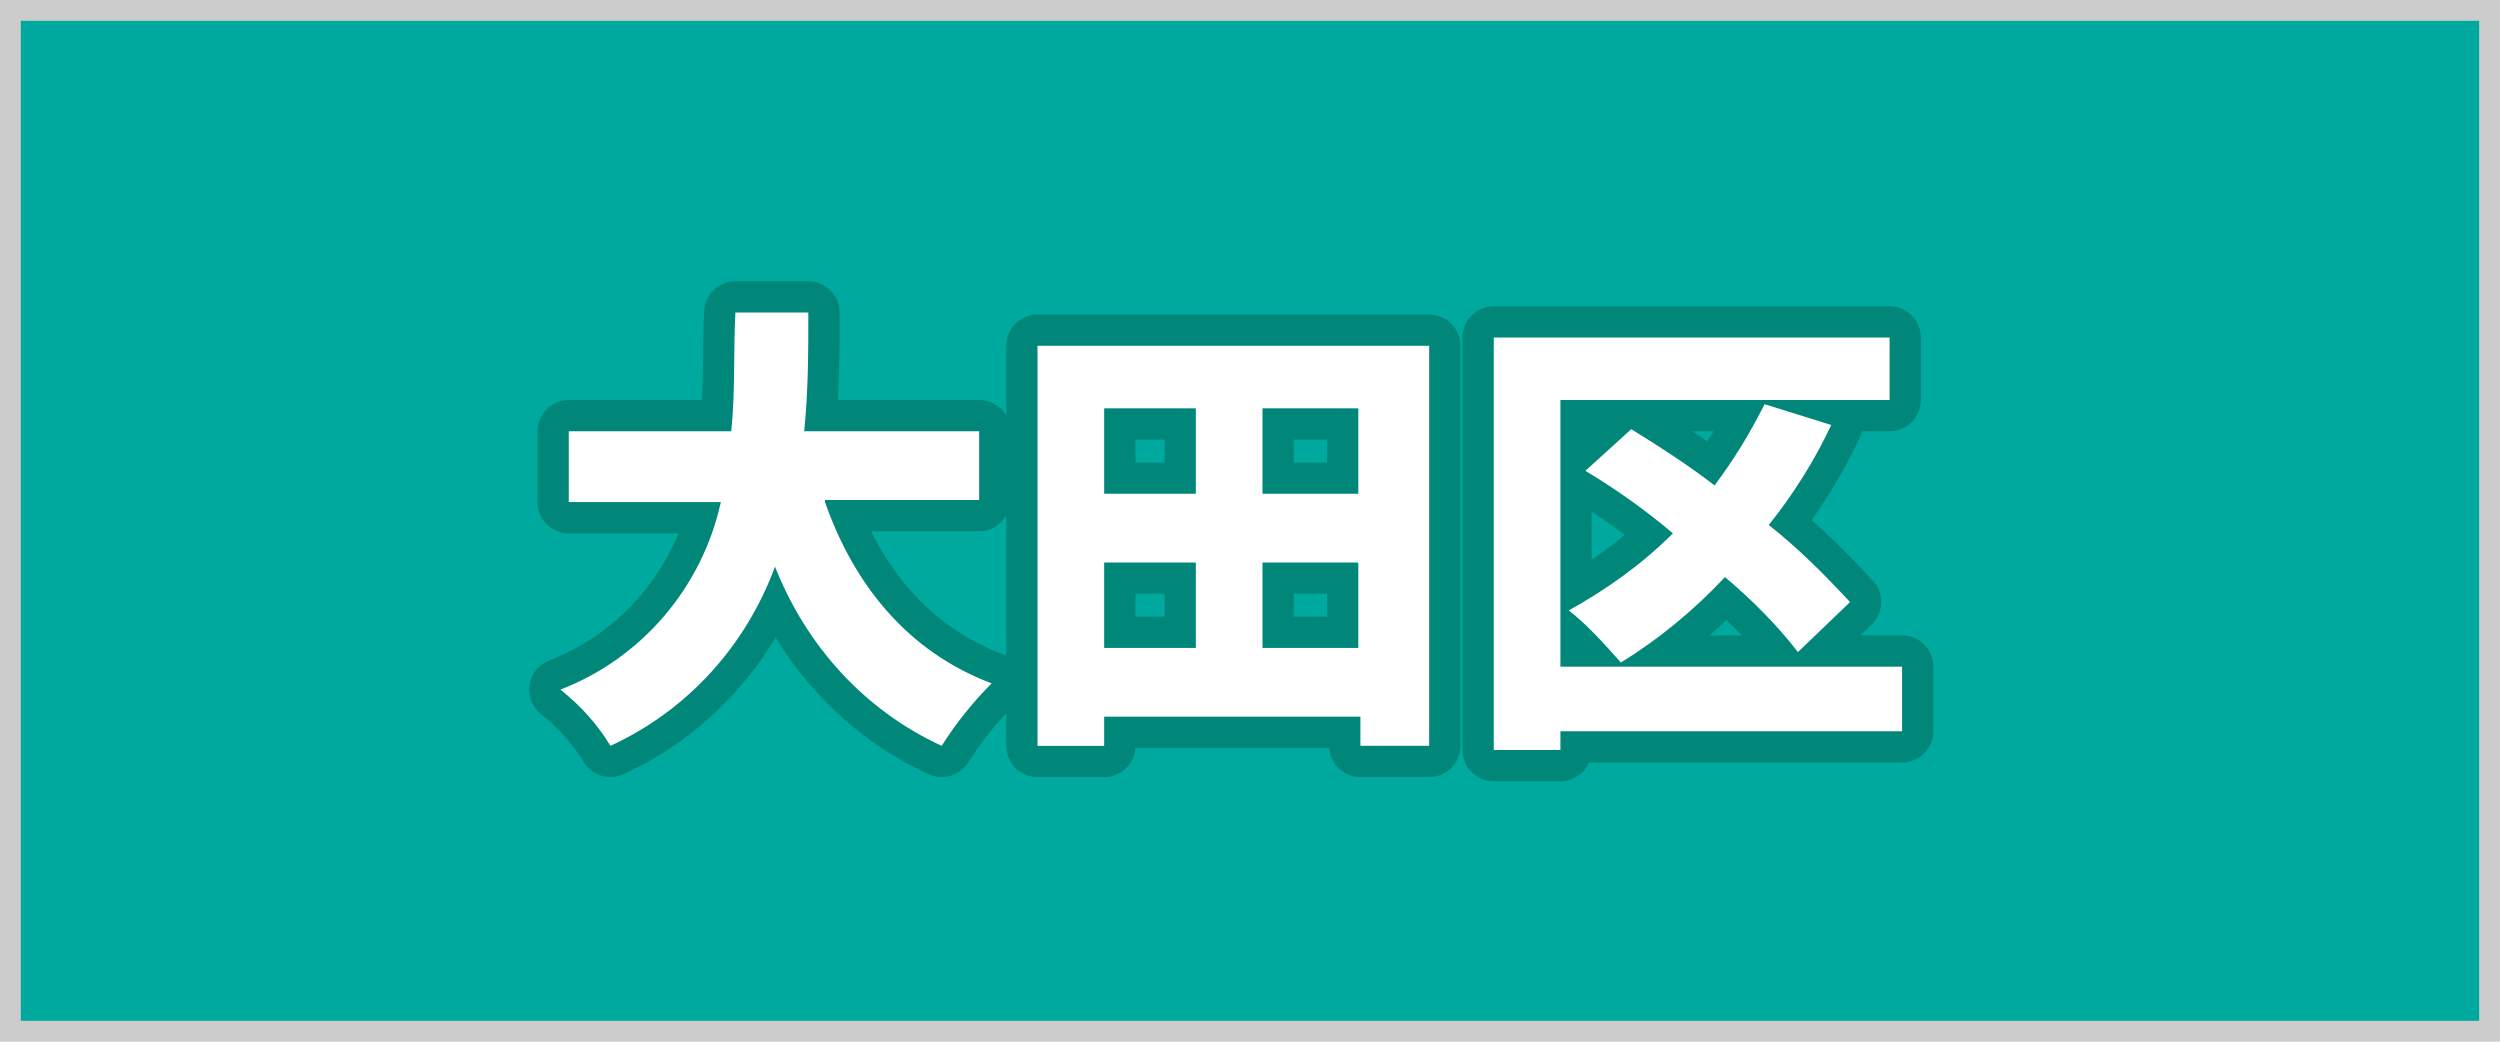
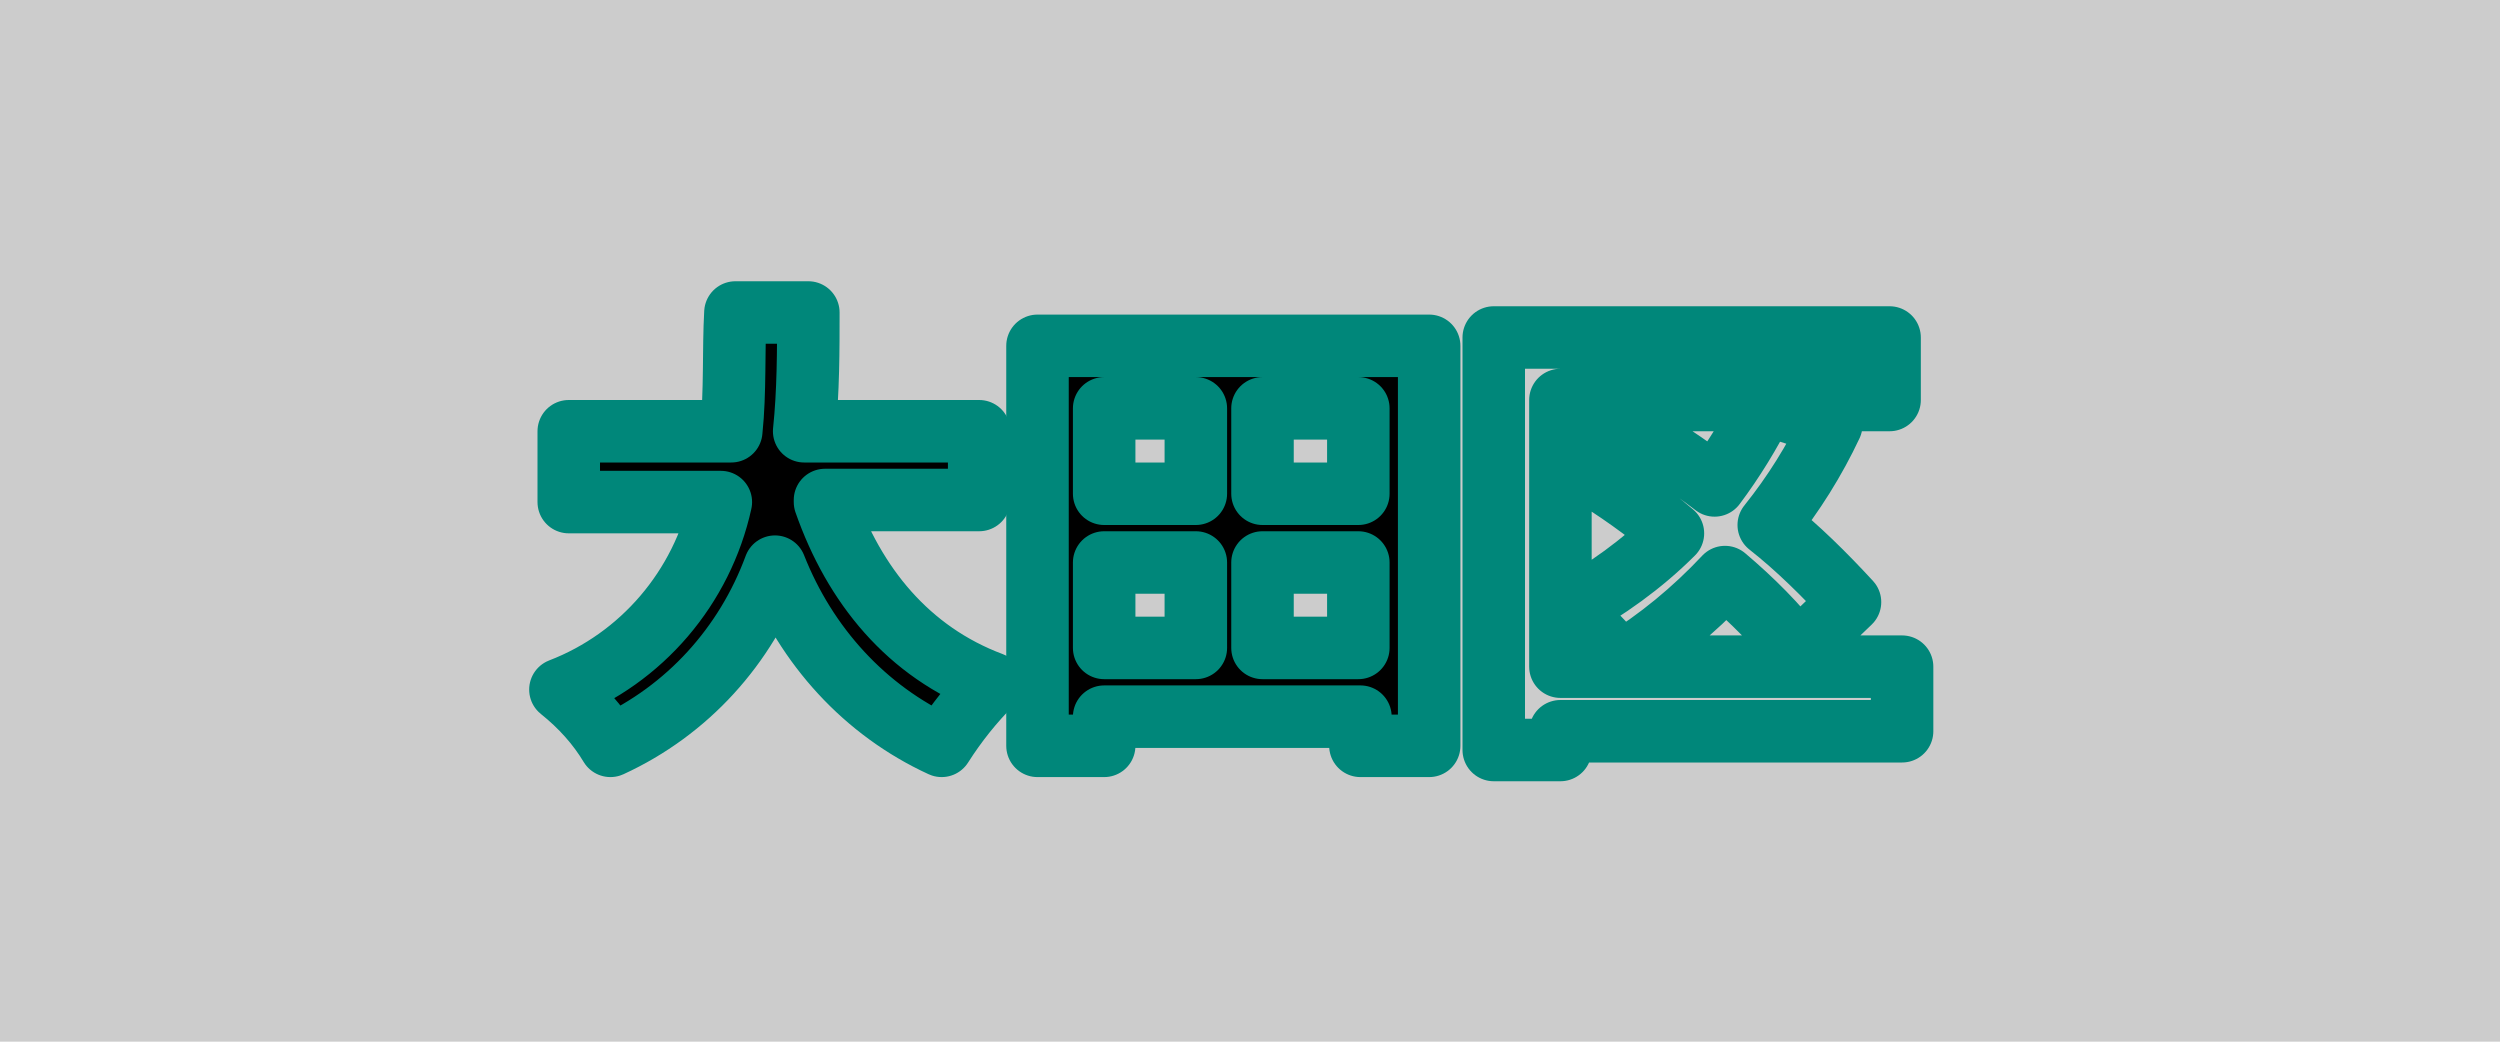
<svg xmlns="http://www.w3.org/2000/svg" version="1.1" id="レイヤー_1" x="0px" y="0px" viewBox="0 0 120 50" style="enable-background:new 0 0 120 50;" xml:space="preserve">
  <style type="text/css">
	.st0{fill:#CCCCCC;}
	.st1{fill:#00A99D;}
	.st2{fill:none;stroke:#00877A;stroke-width:3;stroke-linecap:round;stroke-linejoin:round;}
	.st3{fill:#FFFFFF;}
</style>
  <rect class="st0" width="120" height="50" />
-   <rect x="1" y="1" class="st1" width="118" height="48" />
  <g>
    <g>
      <path d="M39.6,24.1c1.4,4,4,7.2,8,8.7c-0.9,0.9-1.7,1.9-2.4,3c-3.7-1.7-6.5-4.8-8-8.6c-1.4,3.8-4.2,6.9-7.9,8.6    c-0.6-1-1.4-1.9-2.4-2.7c3.9-1.5,6.8-4.9,7.7-9h-7.3v-3.4h7.8c0.2-1.9,0.1-3.9,0.2-5.7h3.5c0,1.8,0,3.8-0.2,5.7h8.4v3.3H39.6z" />
      <path d="M68.6,16.6v19.2h-3.3v-1.4H53v1.4h-3.2V16.6H68.6z M53,19.6v4.1h4.4v-4.1H53z M53,31.1h4.4V27H53V31.1z M65.2,19.6h-4.6    v4.1h4.6V19.6z M65.2,31.1V27h-4.6v4.1L65.2,31.1z" />
-       <path d="M91.3,35.1H74.9V36h-3.2V16.2h19v3H74.9V32h16.4V35.1z M86.3,31.3c-1-1.3-2.2-2.5-3.5-3.6c-1.5,1.6-3.2,3-5,4.1    c-0.8-0.9-1.6-1.8-2.5-2.5c1.8-1,3.5-2.2,5-3.7c-1.3-1.1-2.7-2.1-4.2-3l2.2-2c1.3,0.8,2.7,1.7,4,2.7c0.9-1.2,1.7-2.5,2.4-3.9    l3.2,1c-0.8,1.7-1.8,3.3-3,4.8c1.4,1.1,2.7,2.4,3.9,3.7L86.3,31.3z" />
    </g>
    <g>
      <path class="st2" d="M39.6,24.1c1.4,4,4,7.2,8,8.7c-0.9,0.9-1.7,1.9-2.4,3c-3.7-1.7-6.5-4.8-8-8.6c-1.4,3.8-4.2,6.9-7.9,8.6    c-0.6-1-1.4-1.9-2.4-2.7c3.9-1.5,6.8-4.9,7.7-9h-7.3v-3.4h7.8c0.2-1.9,0.1-3.9,0.2-5.7h3.5c0,1.8,0,3.8-0.2,5.7h8.4v3.3H39.6z" />
      <path class="st2" d="M68.6,16.6v19.2h-3.3v-1.4H53v1.4h-3.2V16.6H68.6z M53,19.6v4.1h4.4v-4.1H53z M53,31.1h4.4V27H53V31.1z     M65.2,19.6h-4.6v4.1h4.6V19.6z M65.2,31.1V27h-4.6v4.1L65.2,31.1z" />
      <path class="st2" d="M91.3,35.1H74.9V36h-3.2V16.2h19v3H74.9V32h16.4V35.1z M86.3,31.3c-1-1.3-2.2-2.5-3.5-3.6    c-1.5,1.6-3.2,3-5,4.1c-0.8-0.9-1.6-1.8-2.5-2.5c1.8-1,3.5-2.2,5-3.7c-1.3-1.1-2.7-2.1-4.2-3l2.2-2c1.3,0.8,2.7,1.7,4,2.7    c0.9-1.2,1.7-2.5,2.4-3.9l3.2,1c-0.8,1.7-1.8,3.3-3,4.8c1.4,1.1,2.7,2.4,3.9,3.7L86.3,31.3z" />
    </g>
    <g>
-       <path class="st3" d="M39.6,24.1c1.4,4,4,7.2,8,8.7c-0.9,0.9-1.7,1.9-2.4,3c-3.7-1.7-6.5-4.8-8-8.6c-1.4,3.8-4.2,6.9-7.9,8.6    c-0.6-1-1.4-1.9-2.4-2.7c3.9-1.5,6.8-4.9,7.7-9h-7.3v-3.4h7.8c0.2-1.9,0.1-3.9,0.2-5.7h3.5c0,1.8,0,3.8-0.2,5.7h8.4v3.3H39.6z" />
-       <path class="st3" d="M68.6,16.6v19.2h-3.3v-1.4H53v1.4h-3.2V16.6H68.6z M53,19.6v4.1h4.4v-4.1H53z M53,31.1h4.4V27H53V31.1z     M65.2,19.6h-4.6v4.1h4.6V19.6z M65.2,31.1V27h-4.6v4.1L65.2,31.1z" />
-       <path class="st3" d="M91.3,35.1H74.9V36h-3.2V16.2h19v3H74.9V32h16.4V35.1z M86.3,31.3c-1-1.3-2.2-2.5-3.5-3.6    c-1.5,1.6-3.2,3-5,4.1c-0.8-0.9-1.6-1.8-2.5-2.5c1.8-1,3.5-2.2,5-3.7c-1.3-1.1-2.7-2.1-4.2-3l2.2-2c1.3,0.8,2.7,1.7,4,2.7    c0.9-1.2,1.7-2.5,2.4-3.9l3.2,1c-0.8,1.7-1.8,3.3-3,4.8c1.4,1.1,2.7,2.4,3.9,3.7L86.3,31.3z" />
-     </g>
+       </g>
  </g>
</svg>